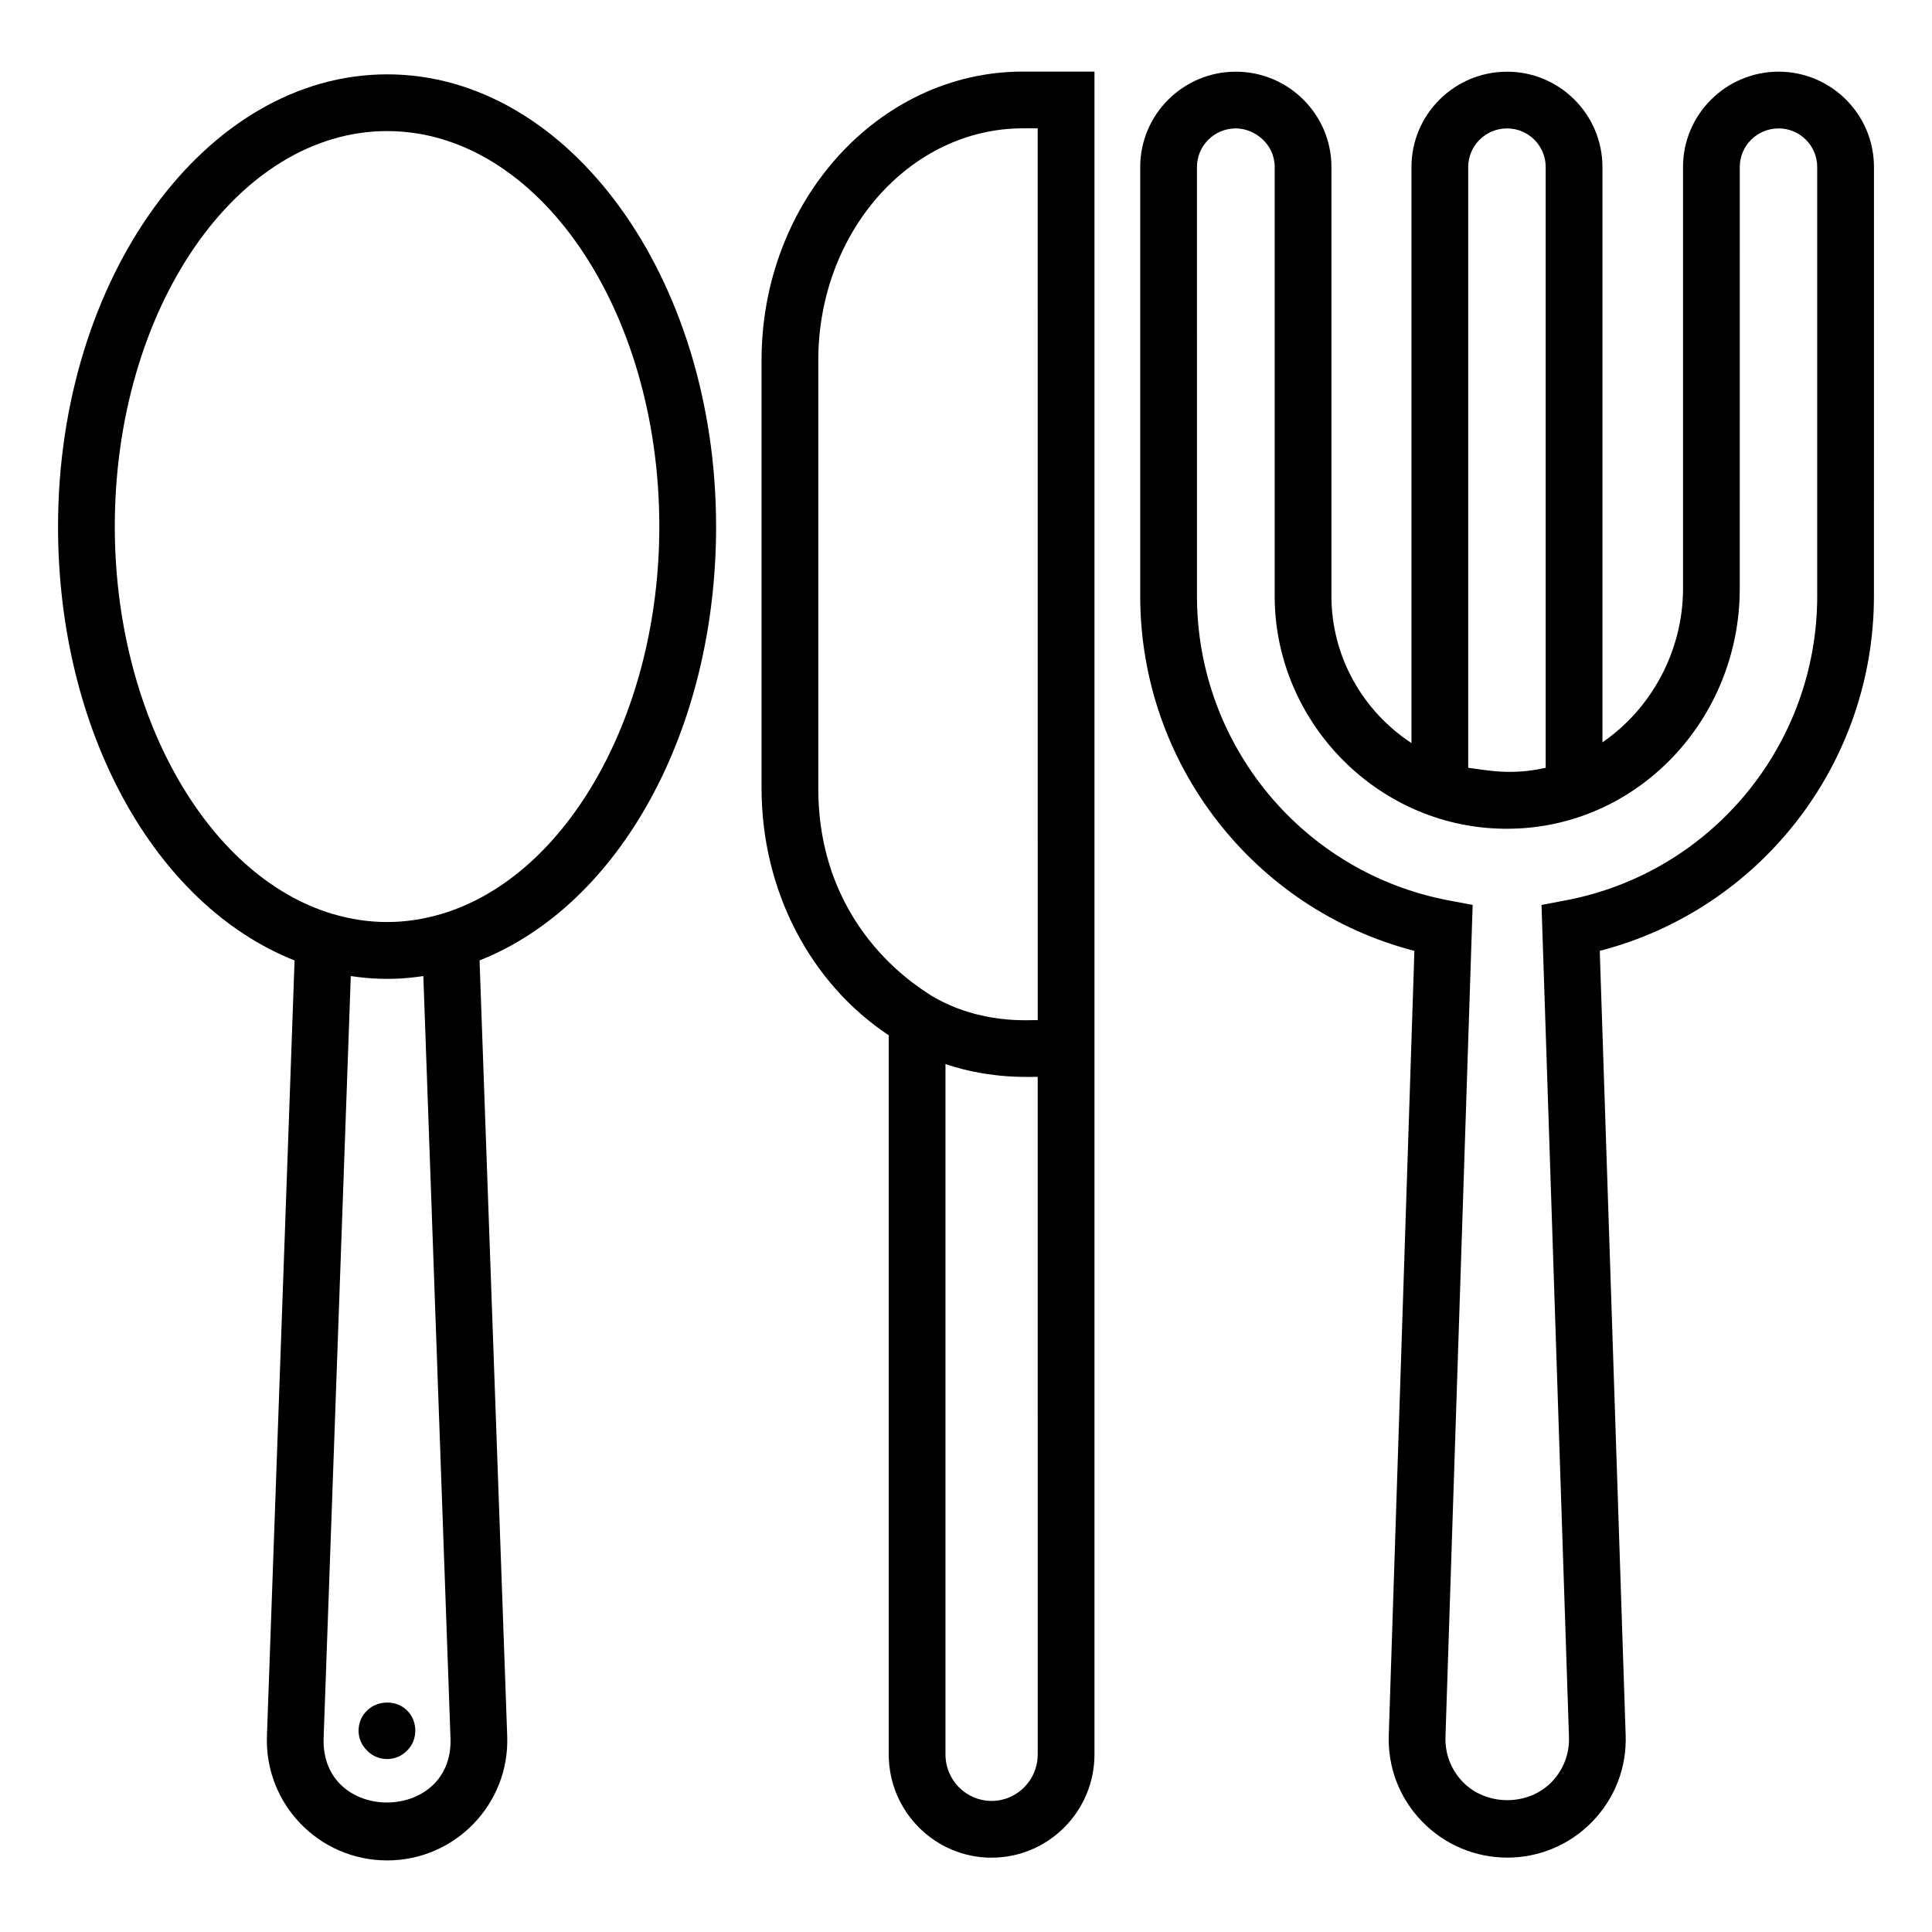
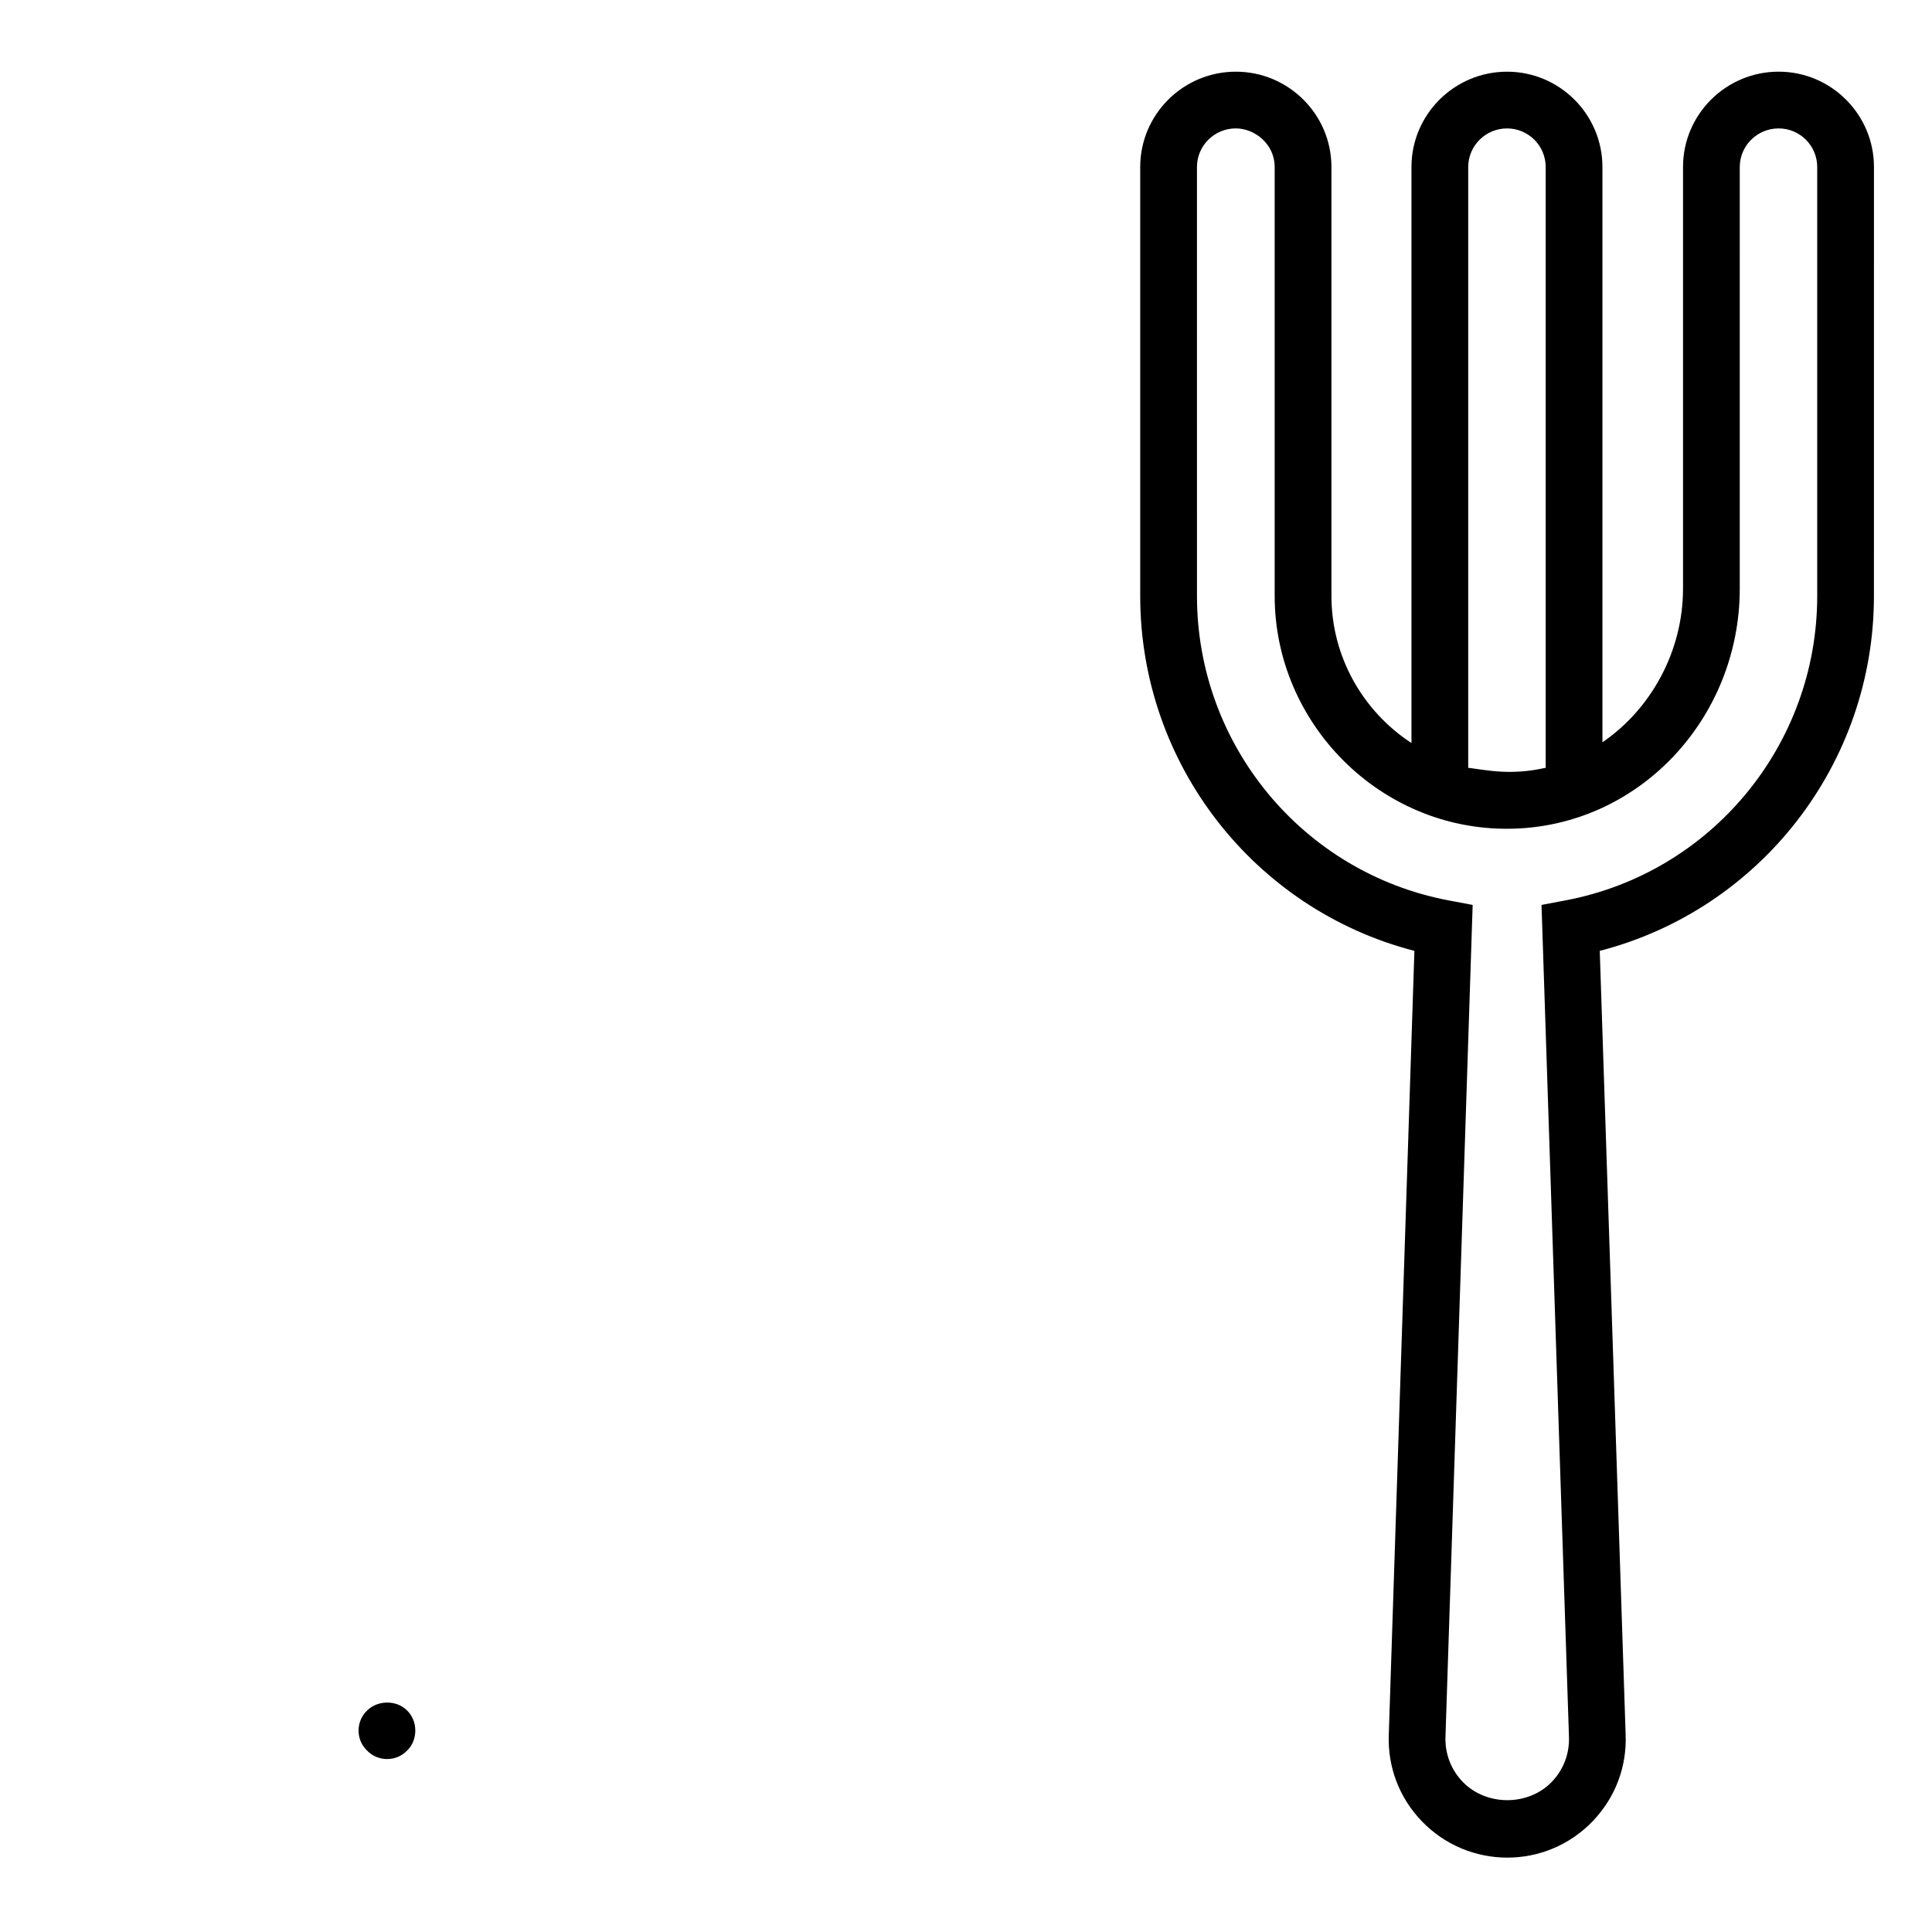
<svg xmlns="http://www.w3.org/2000/svg" fill="#000000" width="800px" height="800px" version="1.1" viewBox="144 144 512 512">
  <g>
-     <path d="m406.78 636.3c15.031 0 27.266-12.266 27.266-27.348v-445.98h-18.988c-38.18 0-69.238 34.312-69.238 76.484v113.45c0 27.078 12.914 51.676 33.707 65.453v190.6c-0.004 15.082 12.223 27.348 27.254 27.348zm12.227-27.344c0 6.785-5.484 12.309-12.227 12.309-6.742 0-12.219-5.523-12.219-12.309v-182.96c0.062 0.023 0.133 0.027 0.195 0.051 12.219 4.141 23.18 3.223 24.25 3.344zm-58.152-256.05v-113.45c0-33.883 24.312-61.445 54.199-61.445h3.949l0.004 236.34c-1.766-0.152-15.023 1.355-28.207-6.496-0.738-0.777-29.945-16.172-29.945-54.949z" />
-     <path d="m159.38 283.55c0 54.078 25.508 100.24 62.684 114.98l-7.32 205.41c-0.715 18.023 13.699 33.09 31.879 33.09 18.027 0 32.504-15.02 31.789-33.059l-7.324-205.45c37.168-14.746 62.684-60.914 62.684-114.97 0-66.086-39.098-119.85-87.148-119.85-48.109 0-87.242 53.762-87.242 119.85zm70.387 320.96 7.195-201.84c0.023 0.004 0.051 0 0.074 0.004 10.82 1.641 18.398 0.016 19.152 0l7.195 201.87c0.91 22.758-34.492 22.953-33.617-0.031zm16.852-425.77c39.766 0 72.109 47.02 72.109 104.81 0 49.348-24.195 92.496-57.512 102.59-9.836 2.949-19.48 2.941-29.285 0l-0.027-0.008c-33.309-10.105-57.484-53.234-57.484-102.59 0-57.789 32.395-104.81 72.199-104.81z" />
    <path d="m241.28 597.31c-2.918 2.762-3.102 7.668 0 10.605 2.789 2.949 7.699 3.055 10.605 0 2.934-2.789 2.863-7.879 0-10.605-2.785-2.856-7.824-2.781-10.605 0z" />
    <path d="m640.62 188.26c0-13.93-11.332-25.266-25.262-25.266-13.973 0-25.34 11.336-25.34 25.266v111.74c0 16.523-8.414 31.867-21.355 40.715v-152.45c0-13.93-11.34-25.266-25.27-25.266-13.973 0-25.34 11.336-25.34 25.266v152.65c-12.957-8.48-21.207-22.973-21.207-38.953v-113.7c0-13.93-11.367-25.266-25.336-25.266-13.973 0-25.34 11.336-25.34 25.266v113.7c0 44.484 30.188 83.043 72.66 94.031l-6.785 207.66c-0.336 8.609 2.769 16.77 8.738 22.98 12.34 12.824 32.883 12.918 45.285 0.02 5.977-6.215 9.082-14.387 8.746-22.957l-6.859-207.71c42.473-10.973 72.66-49.531 72.66-94.031zm-97.227-10.227c5.641 0 10.23 4.586 10.23 10.227v159.21c-9.359 2.109-15.652 0.602-20.531 0v-159.21c0-5.641 4.617-10.227 10.301-10.227zm82.188 123.92c0 39.457-28.066 73.379-66.734 80.664l-6.328 1.195 7.273 220.42c0.176 4.492-1.445 8.746-4.559 11.988-6.266 6.492-17.402 6.43-23.609-0.02-3.106-3.238-4.731-7.488-4.555-12.016l7.203-220.37-6.328-1.191c-38.668-7.301-66.734-41.227-66.734-80.668l-0.004-113.7c0-5.641 4.617-10.227 10.301-10.227 4.973 0 10.297 4.109 10.297 10.227v113.7c0 33.695 27.863 61.98 62.004 61.672 34.219-0.254 61.246-29.047 61.246-63.629l0.004-111.74c0-5.641 4.617-10.227 10.301-10.227 5.641 0 10.223 4.586 10.223 10.227z" />
  </g>
</svg>